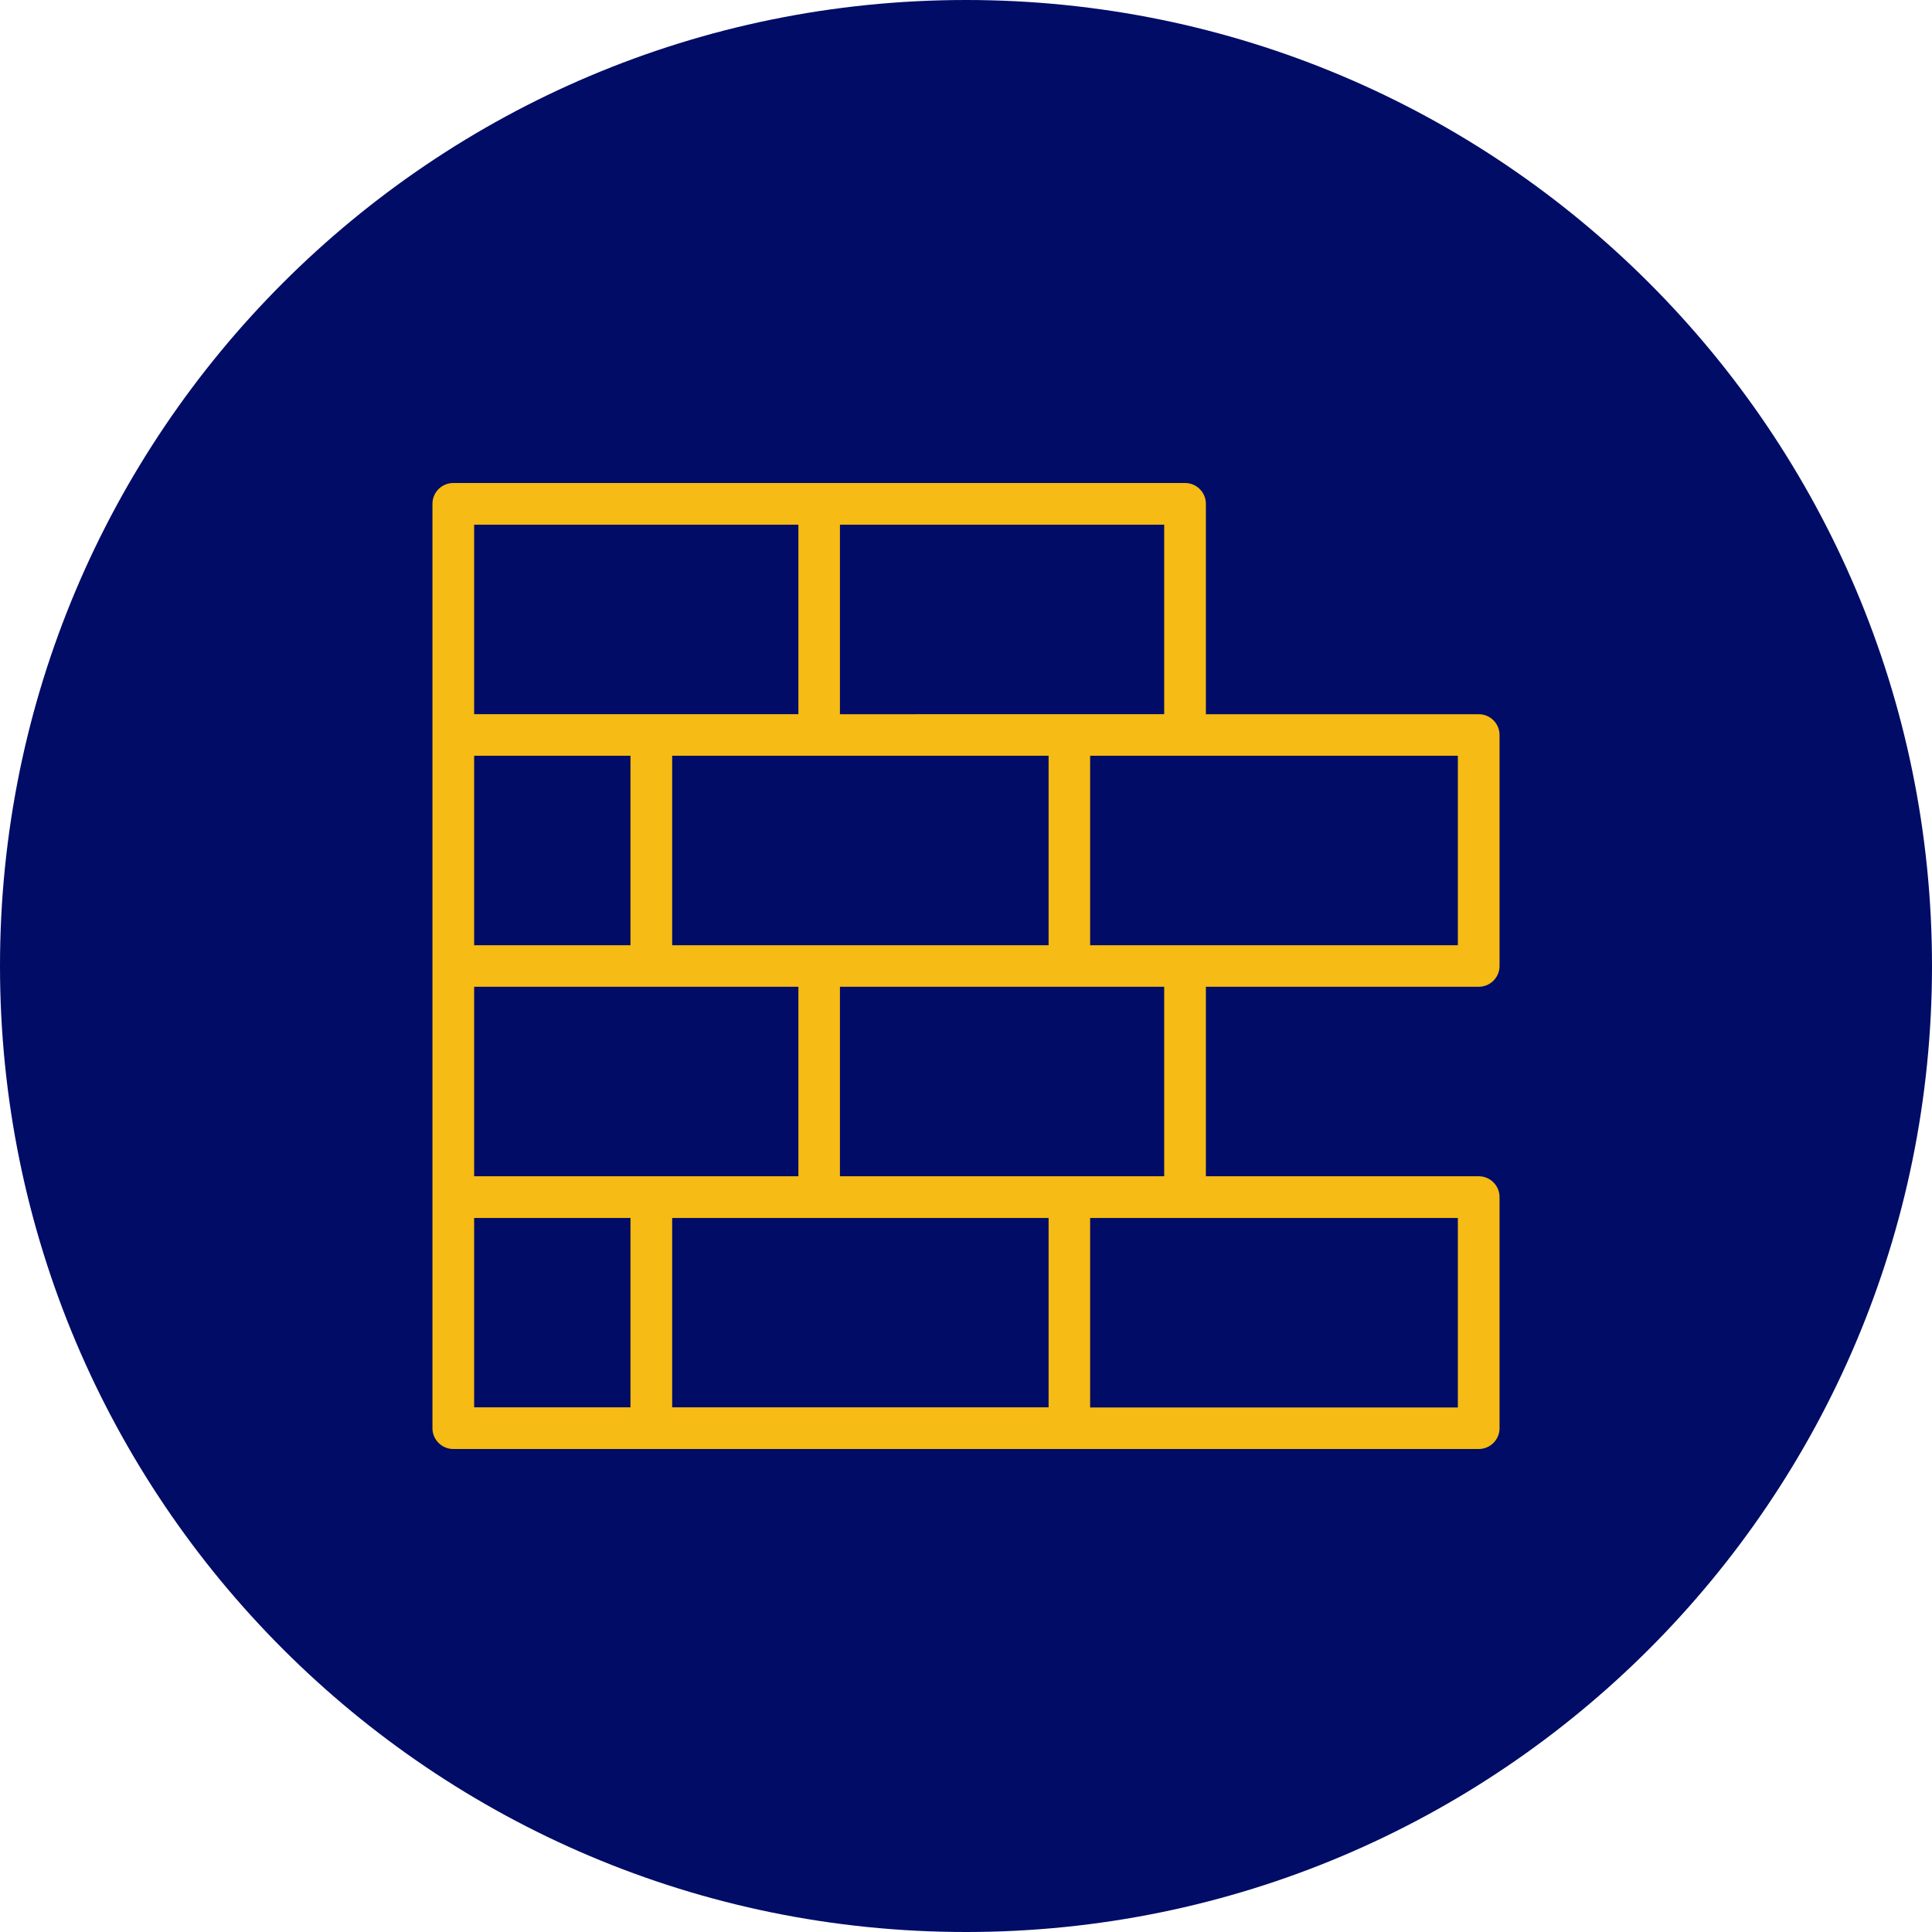
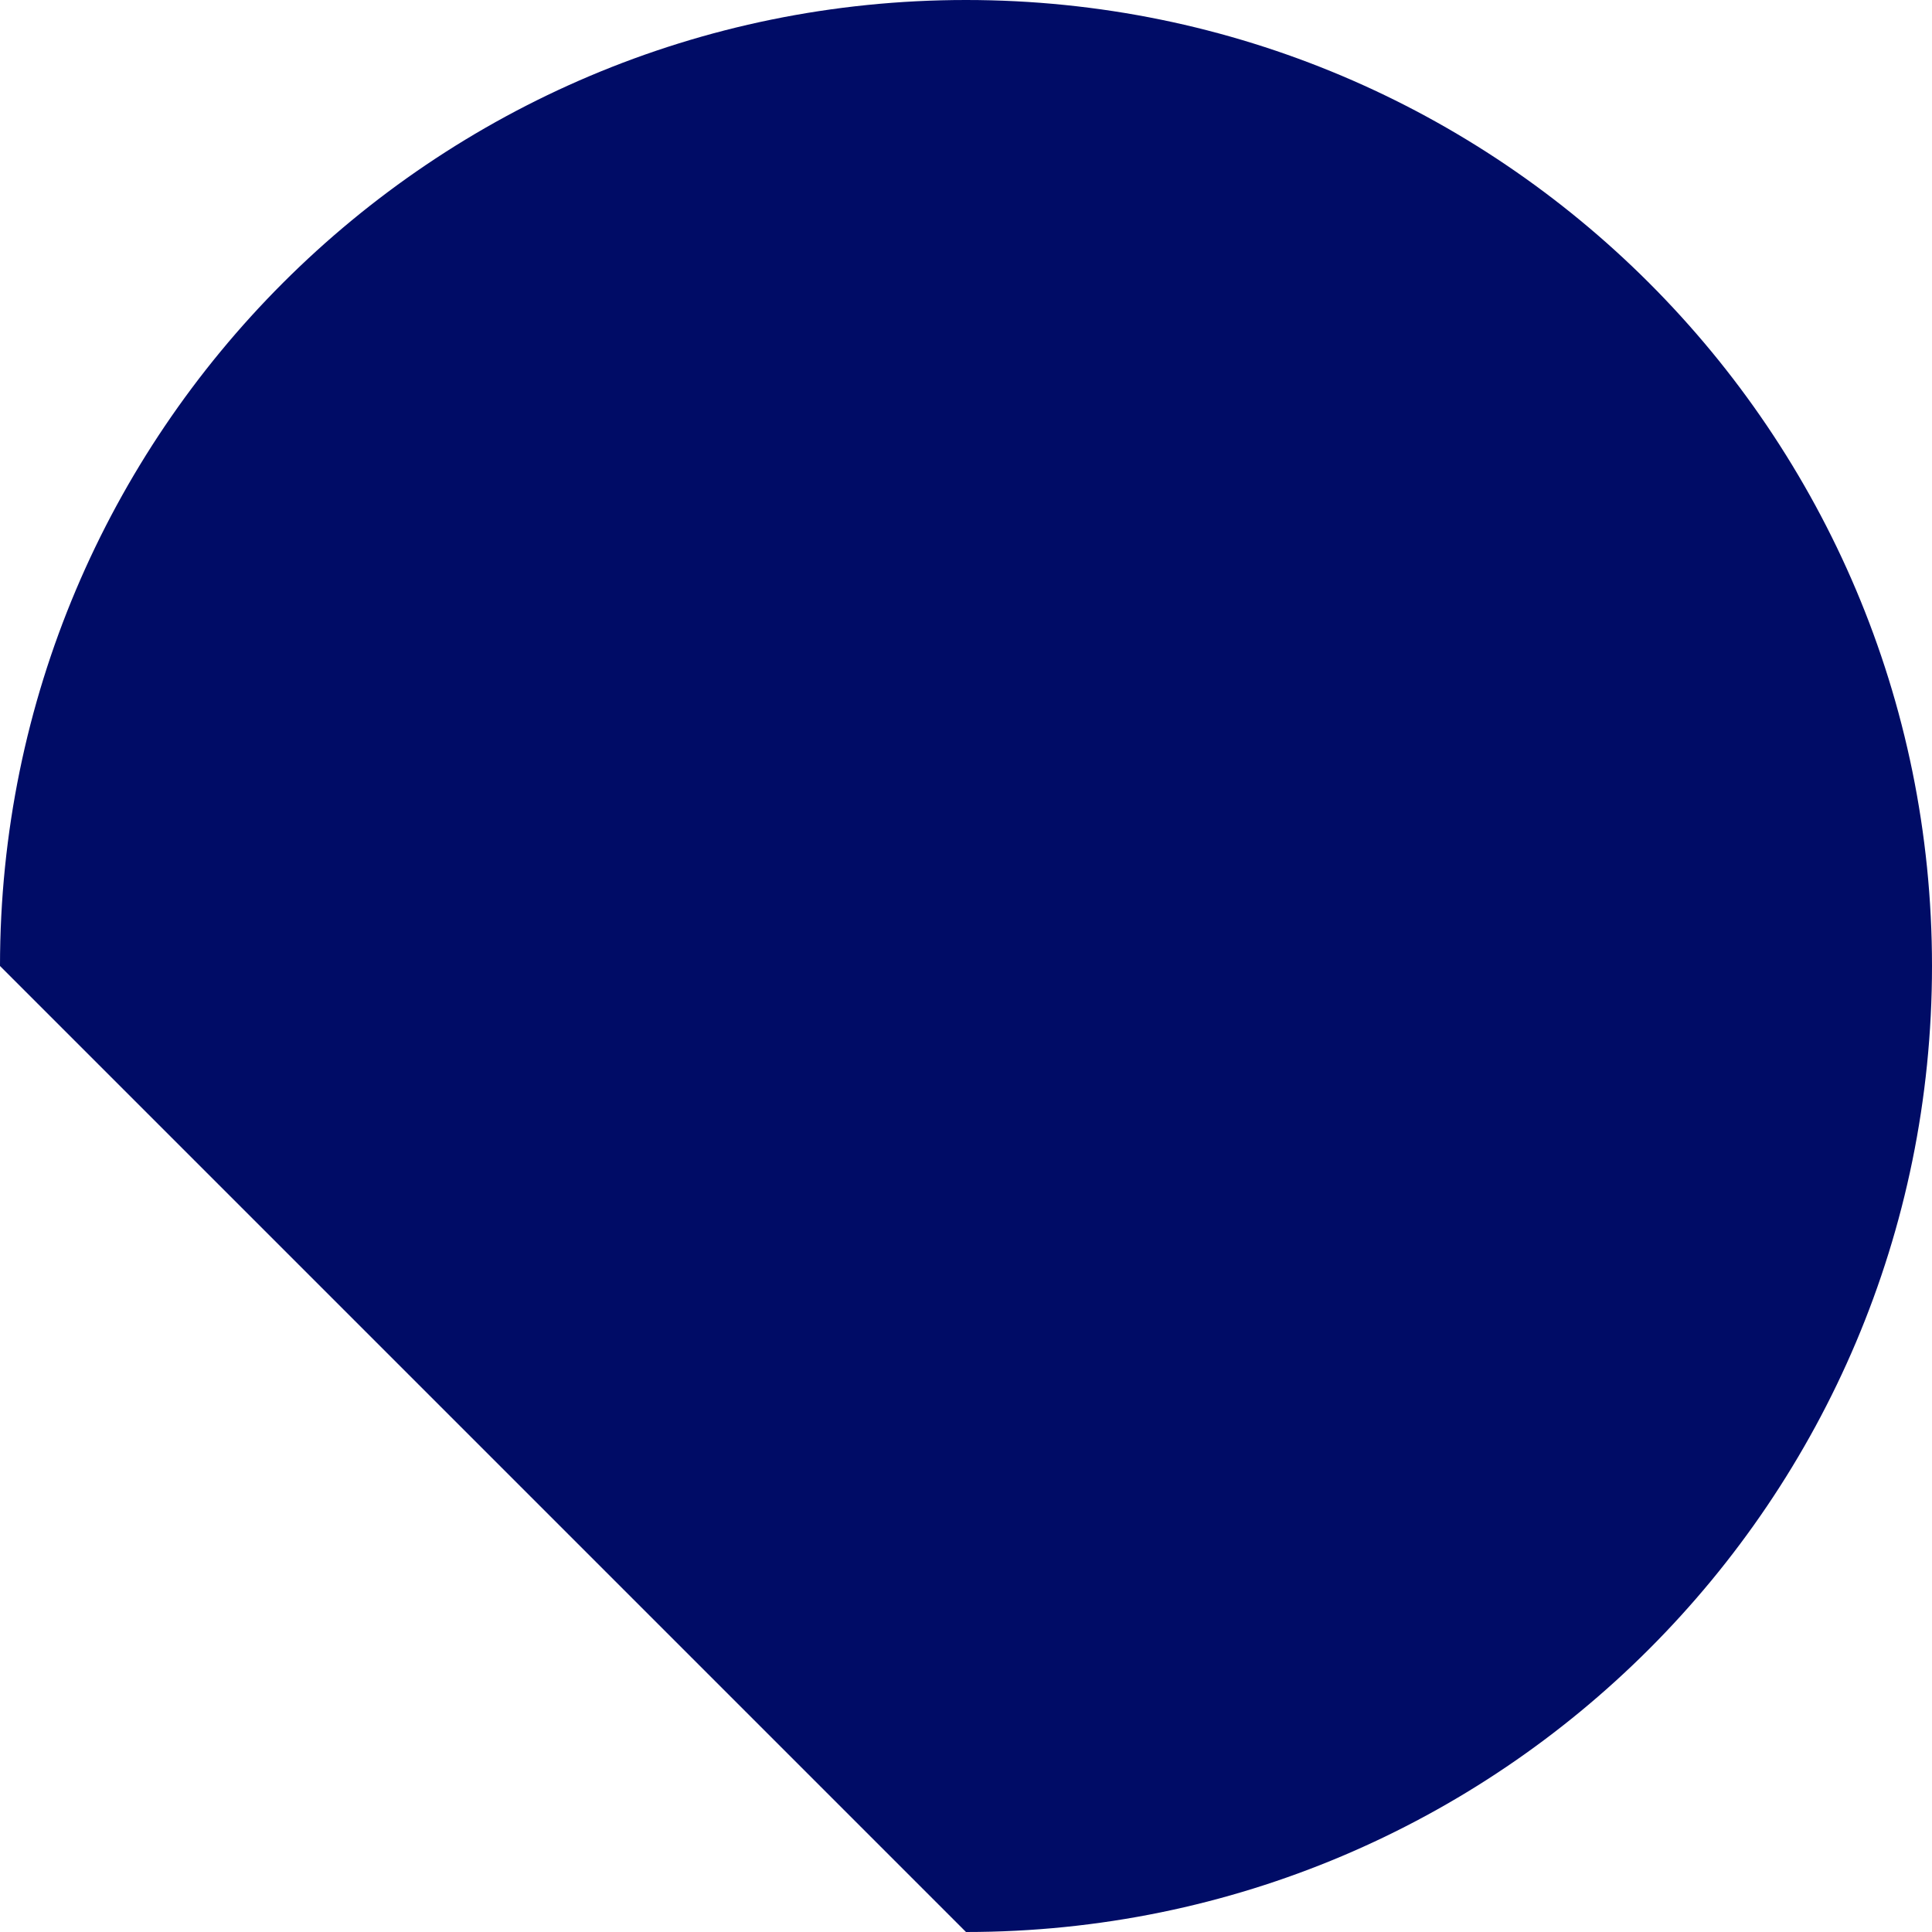
<svg xmlns="http://www.w3.org/2000/svg" version="1.1" id="Layer_1" x="0px" y="0px" viewBox="0 0 120 120" style="enable-background:new 0 0 120 120;" xml:space="preserve">
  <style type="text/css">
	.st0{fill:#000C66;}
	.st1{fill:#F6BB14;}
</style>
-   <path class="st0" d="M60,120c33.14,0,60-26.86,60-60S93.14,0,60,0C26.86,0,0,26.86,0,60S26.86,120,60,120L60,120z" />
-   <path class="st1" d="M91.85,61.29c0.71,0,1.29-0.58,1.29-1.29V45.65c0-0.71-0.58-1.29-1.29-1.29H74.9V31.29  c0-0.71-0.58-1.29-1.29-1.29H28.15c-0.71,0-1.29,0.58-1.29,1.29V60c0,0,0,0,0,0v28.71c0,0.71,0.58,1.29,1.29,1.29h63.7  c0.71,0,1.29-0.58,1.29-1.29V74.35c0-0.71-0.58-1.29-1.29-1.29H74.9V61.29H91.85L91.85,61.29z M52.17,32.59h20.14v11.77h-5.89H52.17  V32.59L52.17,32.59z M65.13,46.94v11.77H41.75V46.94H65.13L65.13,46.94z M29.45,32.59h20.14v11.77h-9.14h-11V32.59L29.45,32.59z   M29.45,46.94h9.71v11.77h-9.71V46.94L29.45,46.94z M39.16,87.41h-9.71V75.65h9.71V87.41L39.16,87.41z M29.45,73.06V61.29h20.14  v11.77h-9.14H29.45L29.45,73.06z M65.13,87.41H41.75V75.65h23.38V87.41L65.13,87.41z M52.17,73.06V61.29h20.14v11.77h-5.89H52.17  L52.17,73.06z M90.55,75.65v11.77H67.71V75.65H90.55L90.55,75.65z M67.71,58.71V46.94h22.84v11.77H67.71L67.71,58.71z" />
+   <path class="st0" d="M60,120c33.14,0,60-26.86,60-60S93.14,0,60,0C26.86,0,0,26.86,0,60L60,120z" />
</svg>